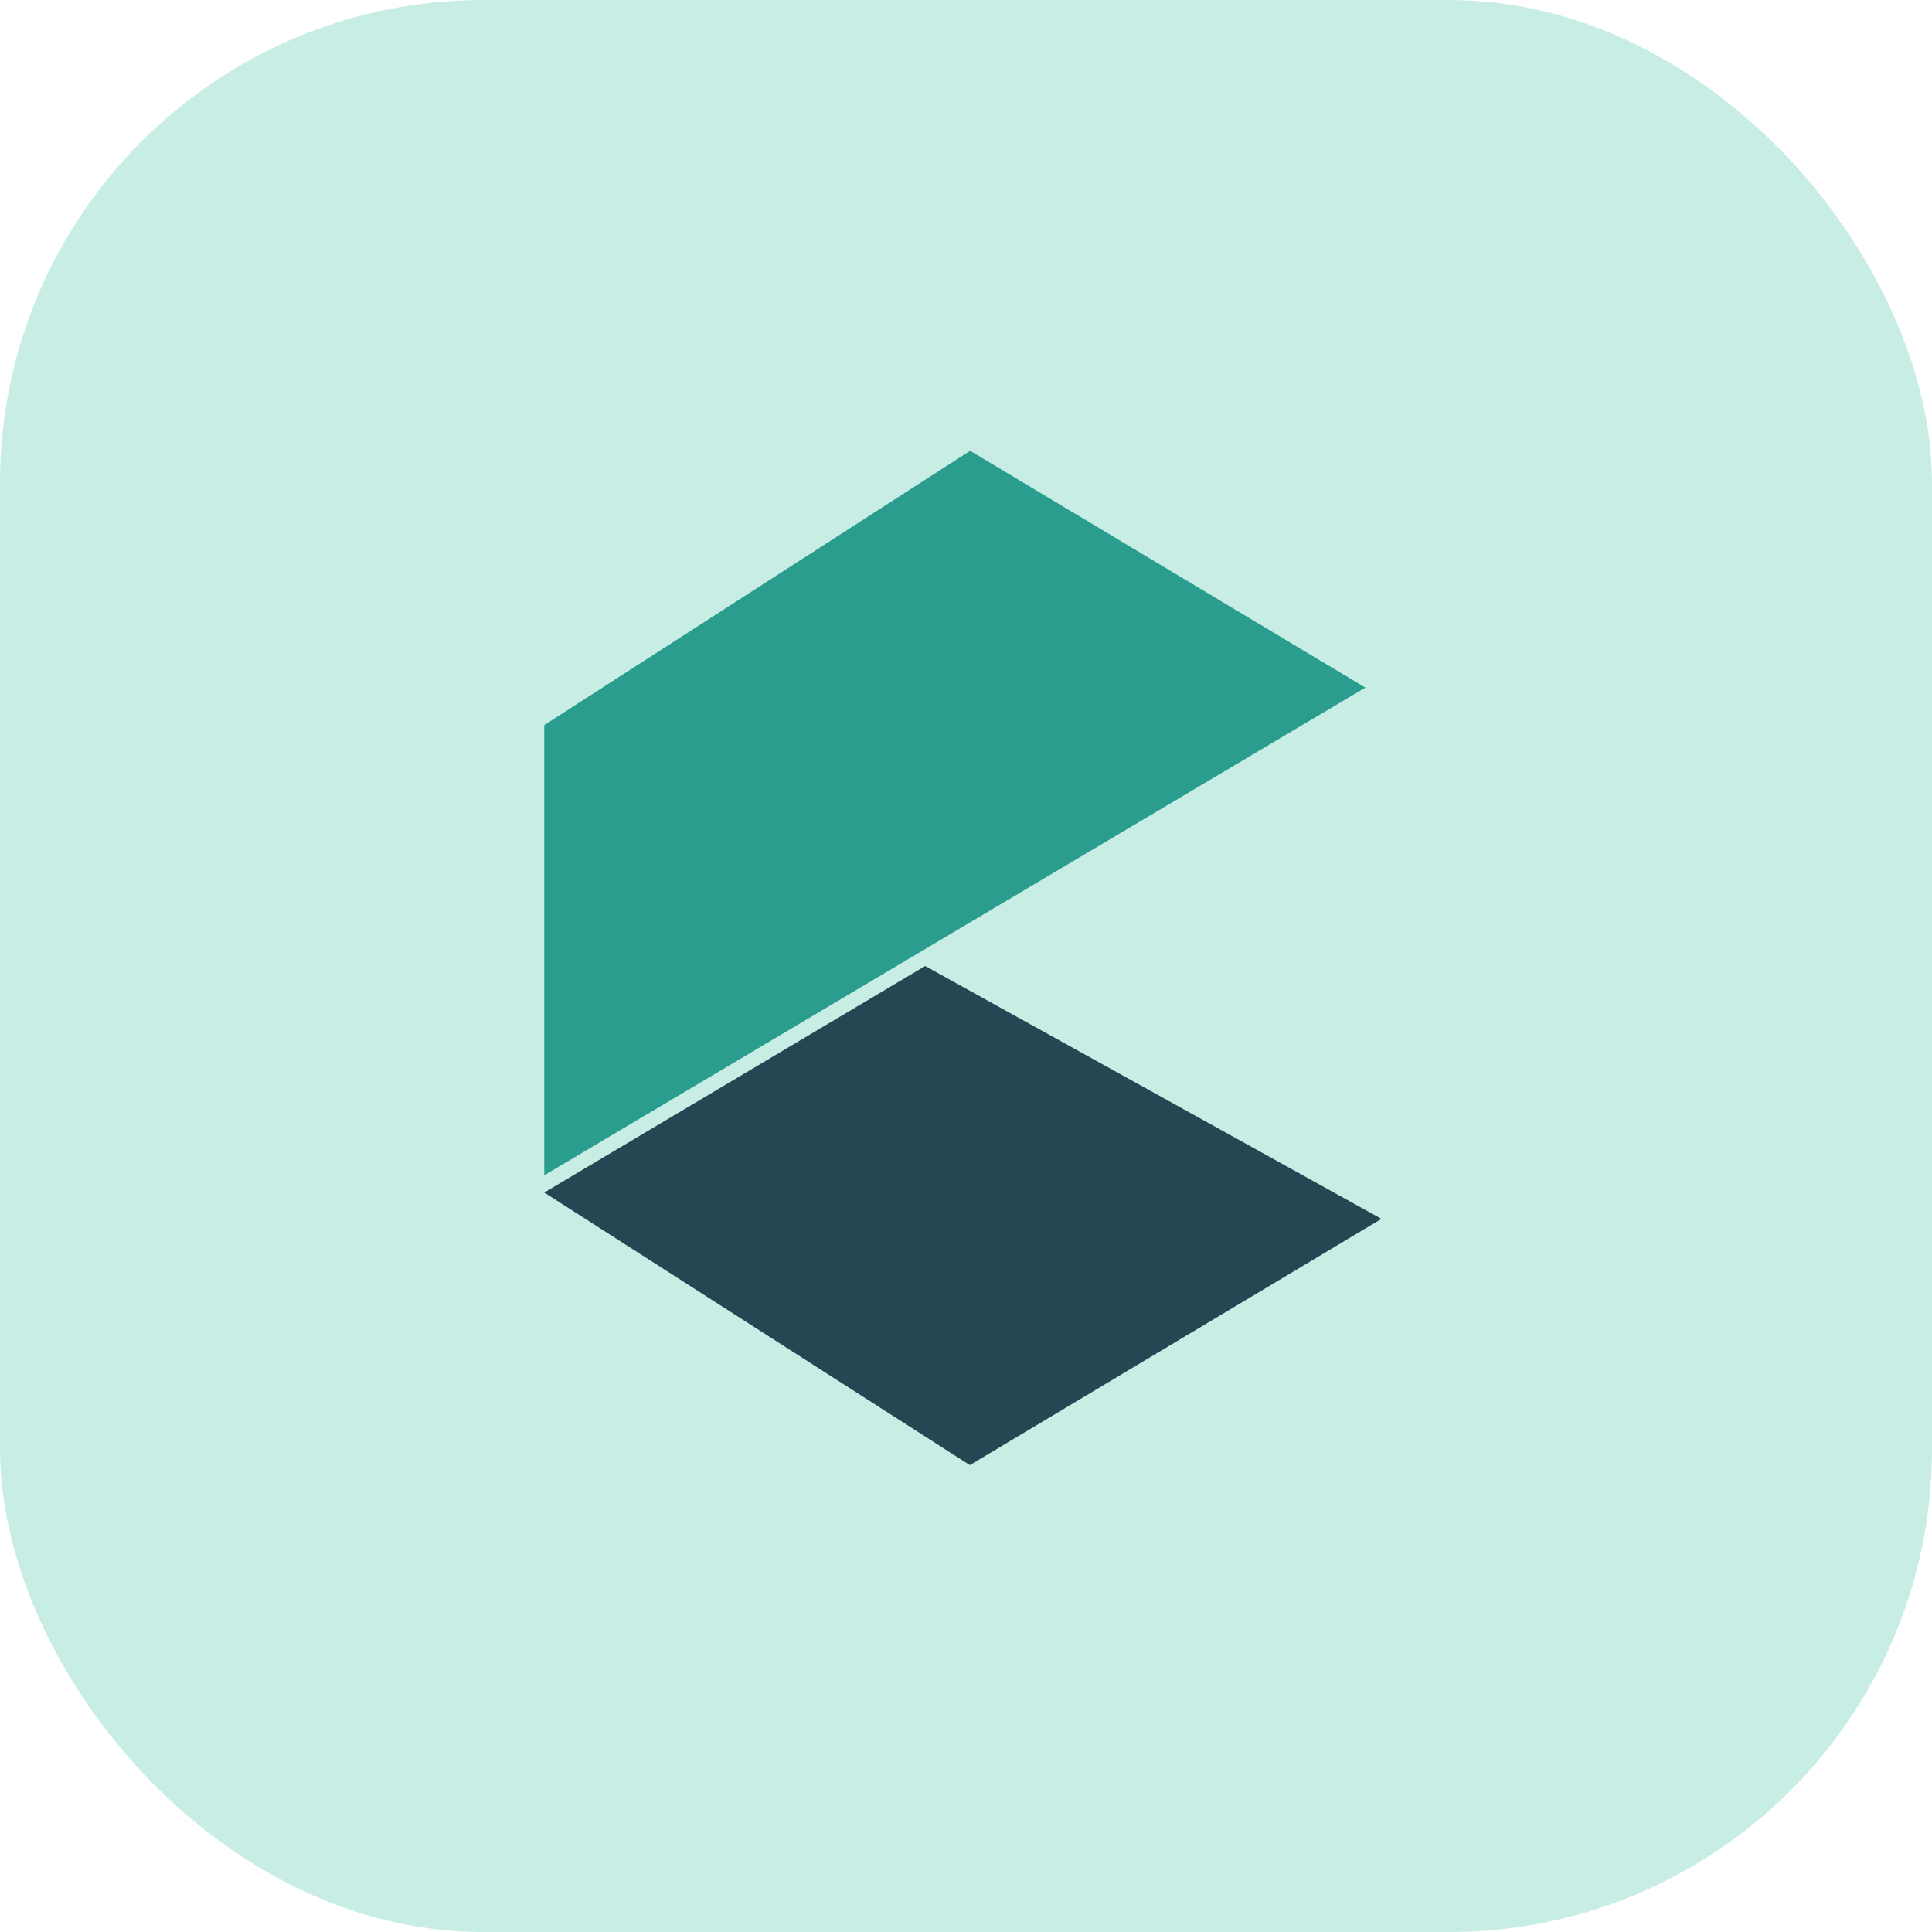
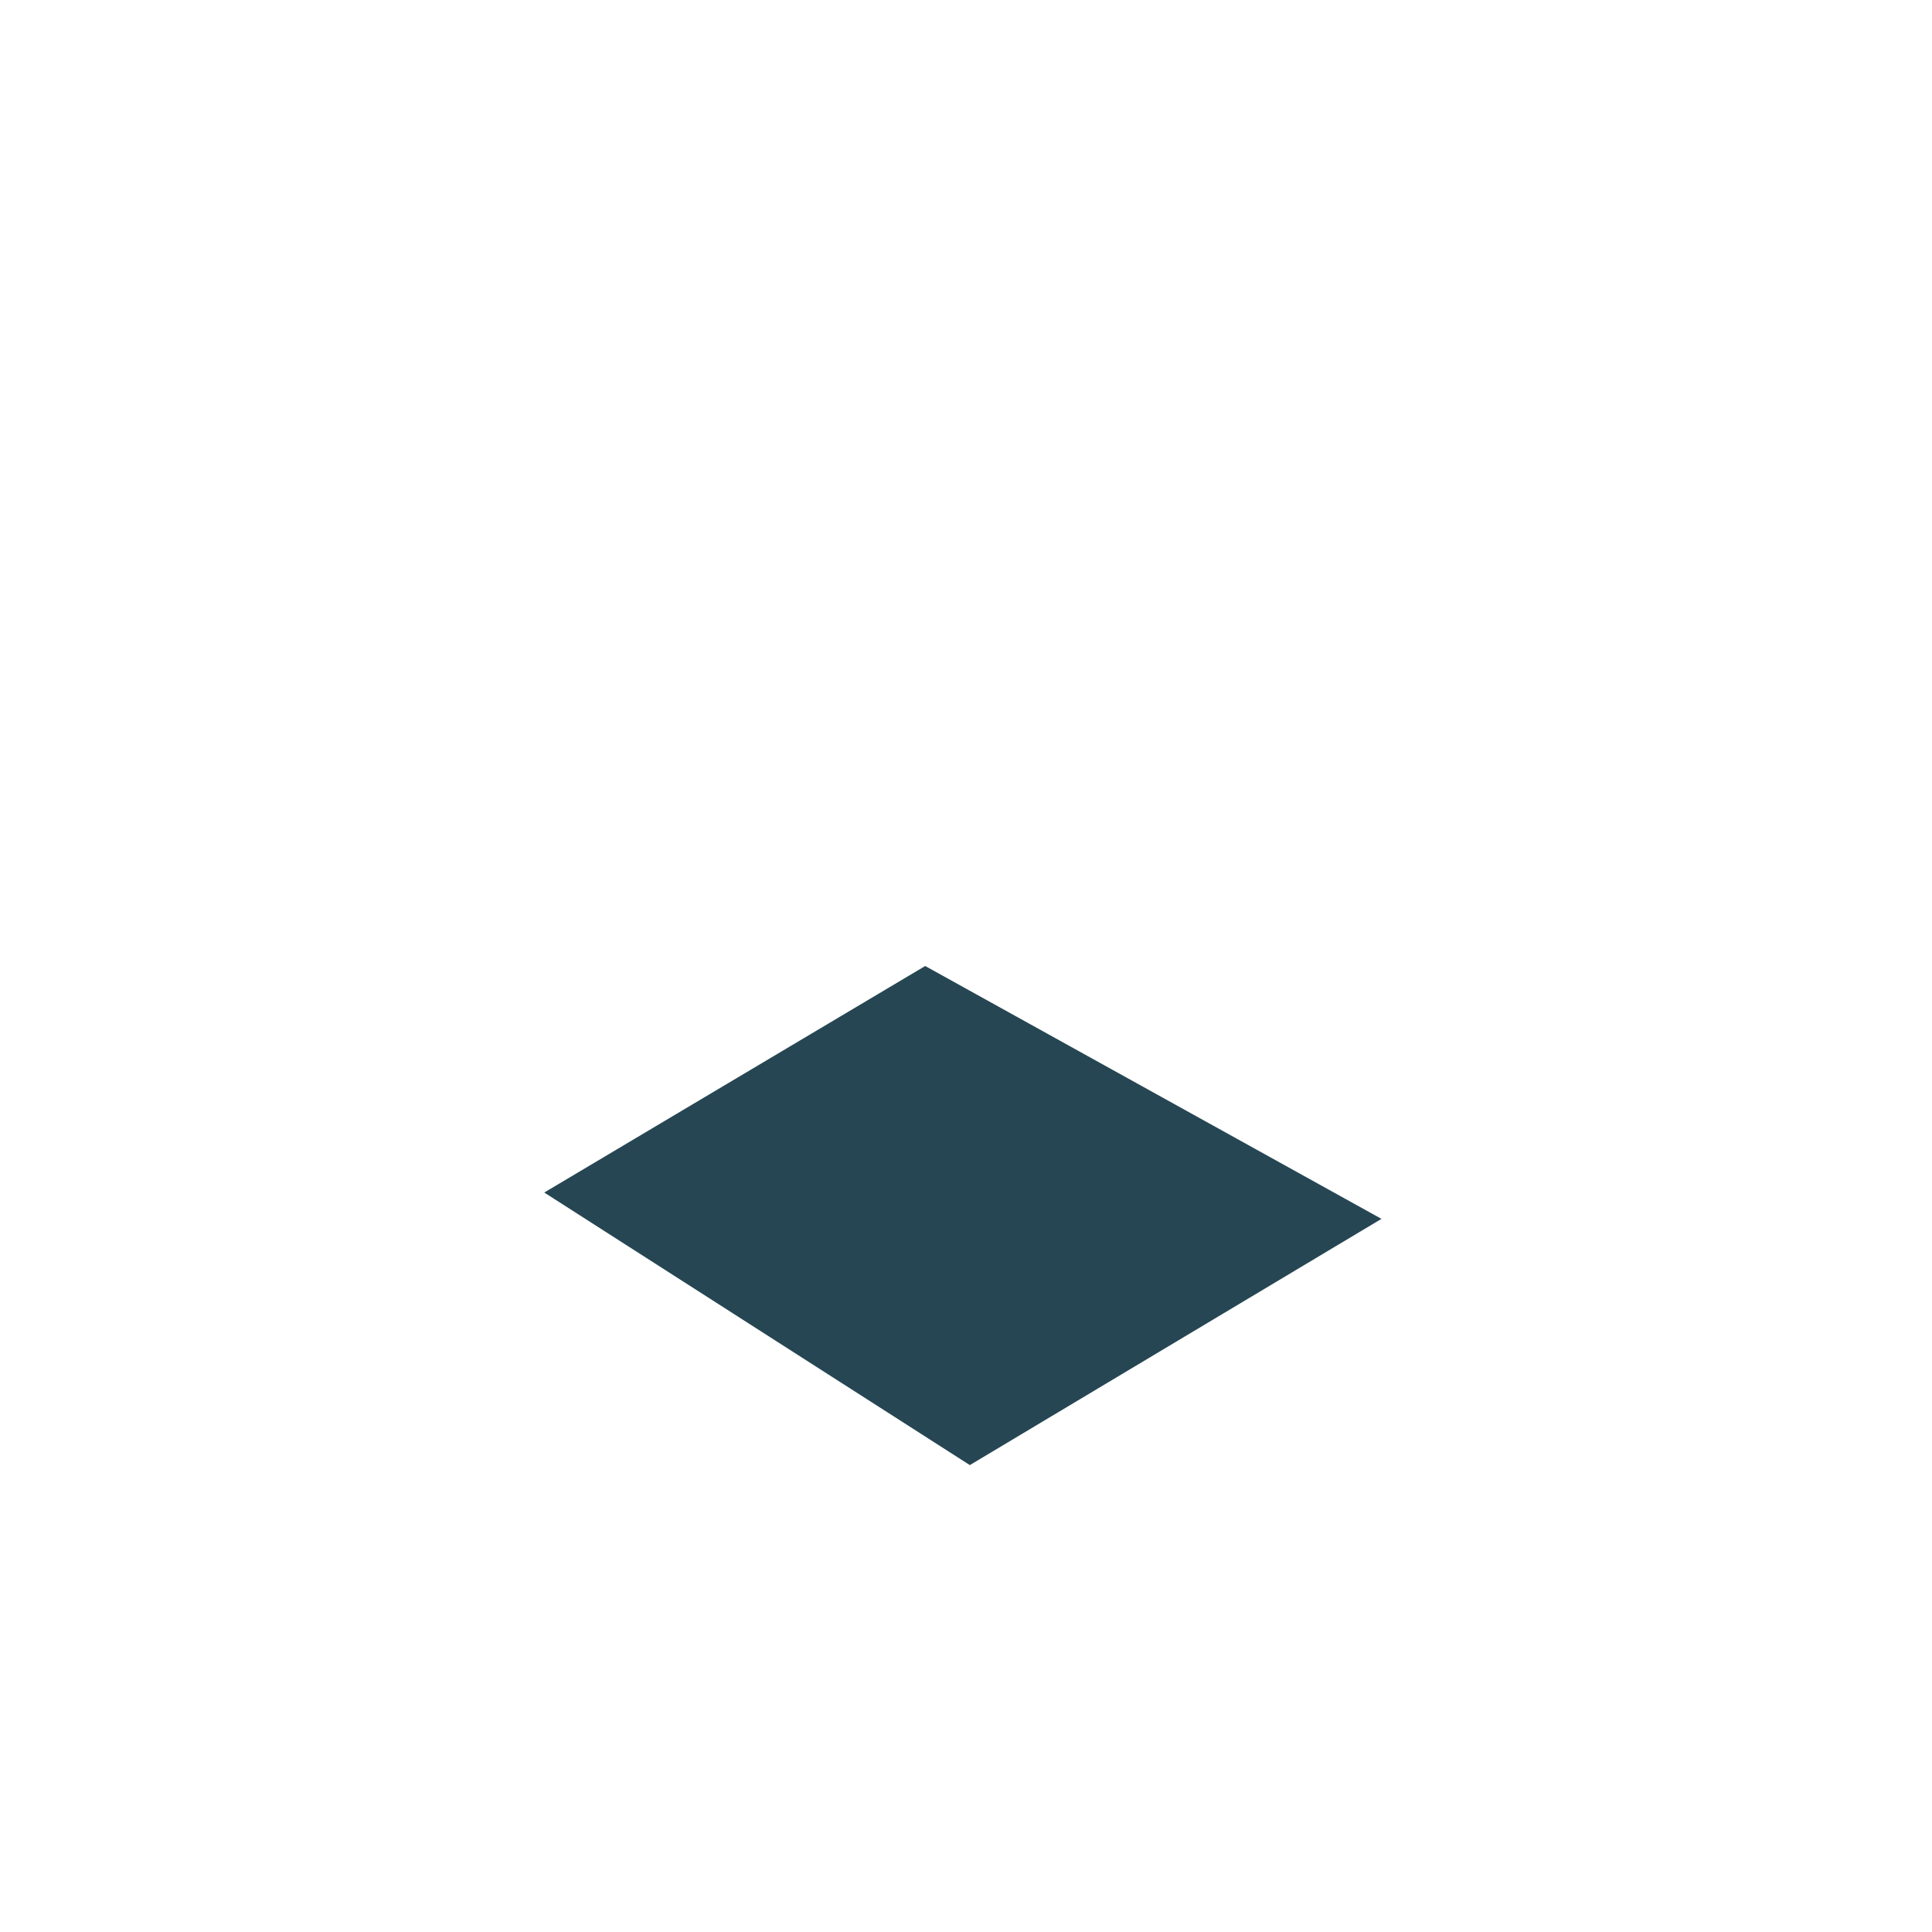
<svg xmlns="http://www.w3.org/2000/svg" width="120" height="120" viewBox="0 0 120 120" fill="none">
-   <rect width="120" height="120" rx="30" fill="#C8EDE4" />
-   <path d="M85.805 75.706L57.465 60L33.805 74.07L60.238 91L85.805 75.706Z" fill="#264653" />
-   <path d="M84.805 42.708L60.258 28L33.805 45.037V73L84.805 42.708Z" fill="#2A9D8F" />
+   <path d="M85.805 75.706L57.465 60L33.805 74.07L60.238 91L85.805 75.706" fill="#264653" />
</svg>